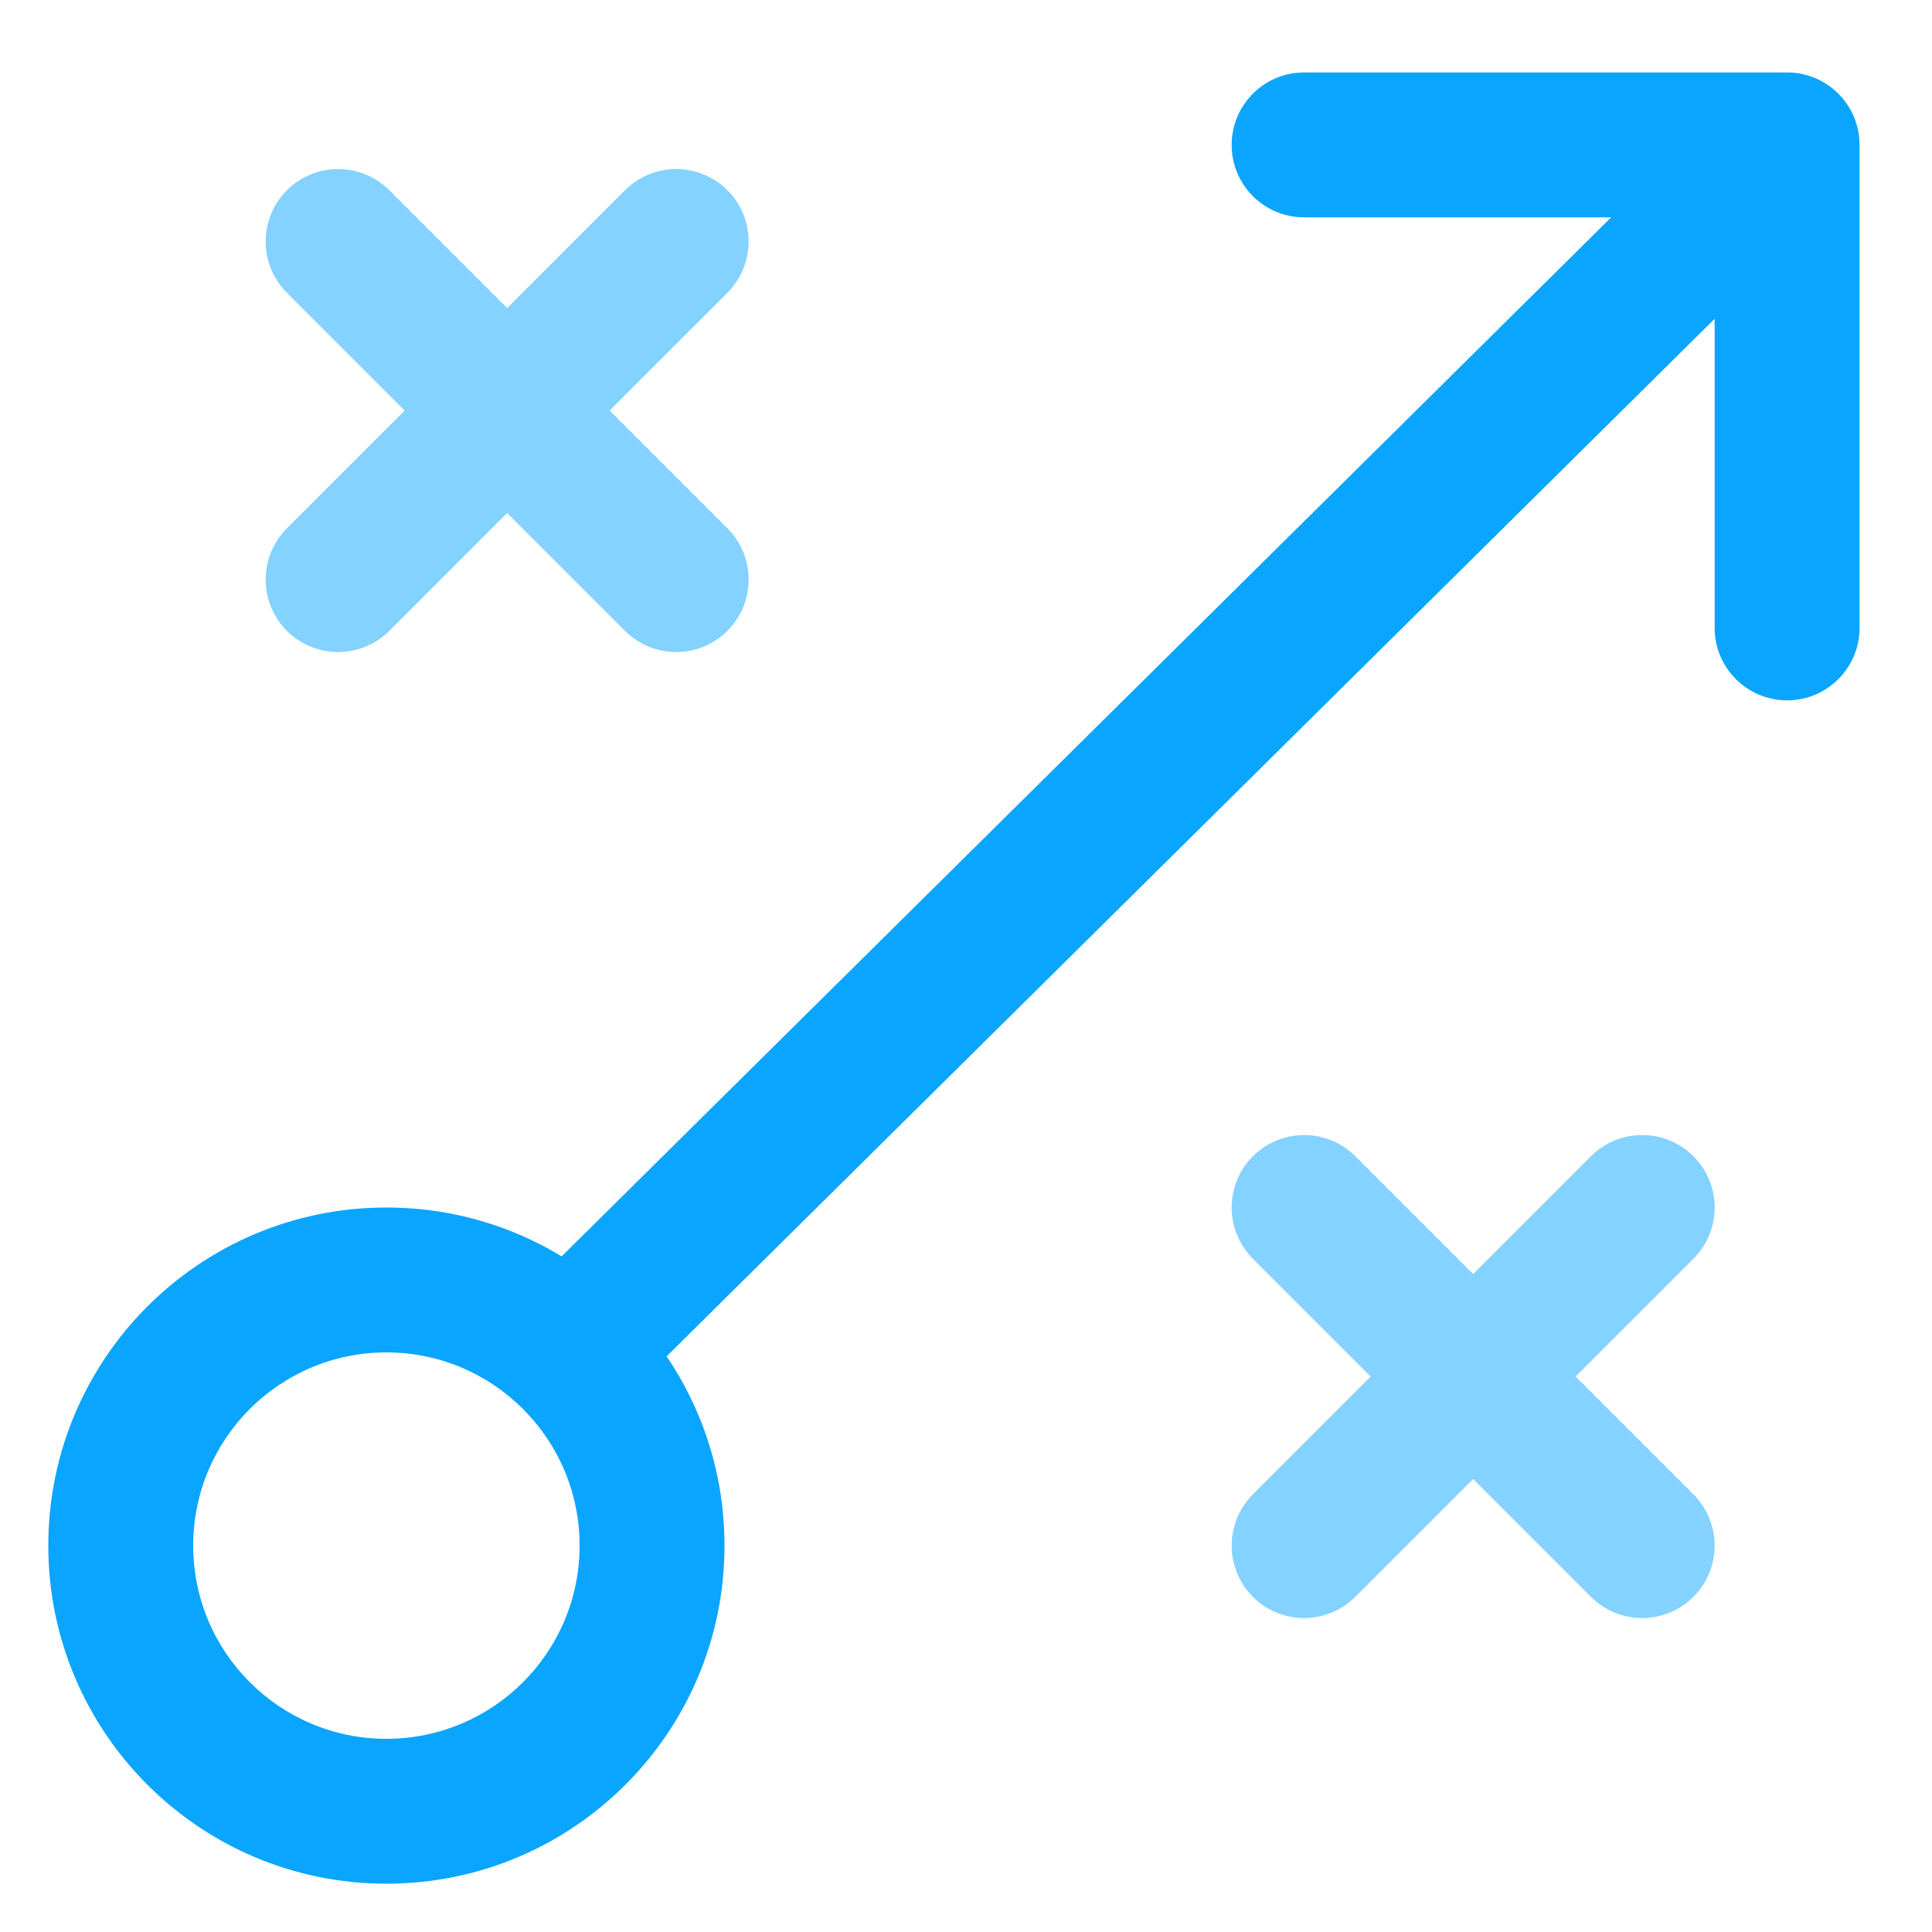
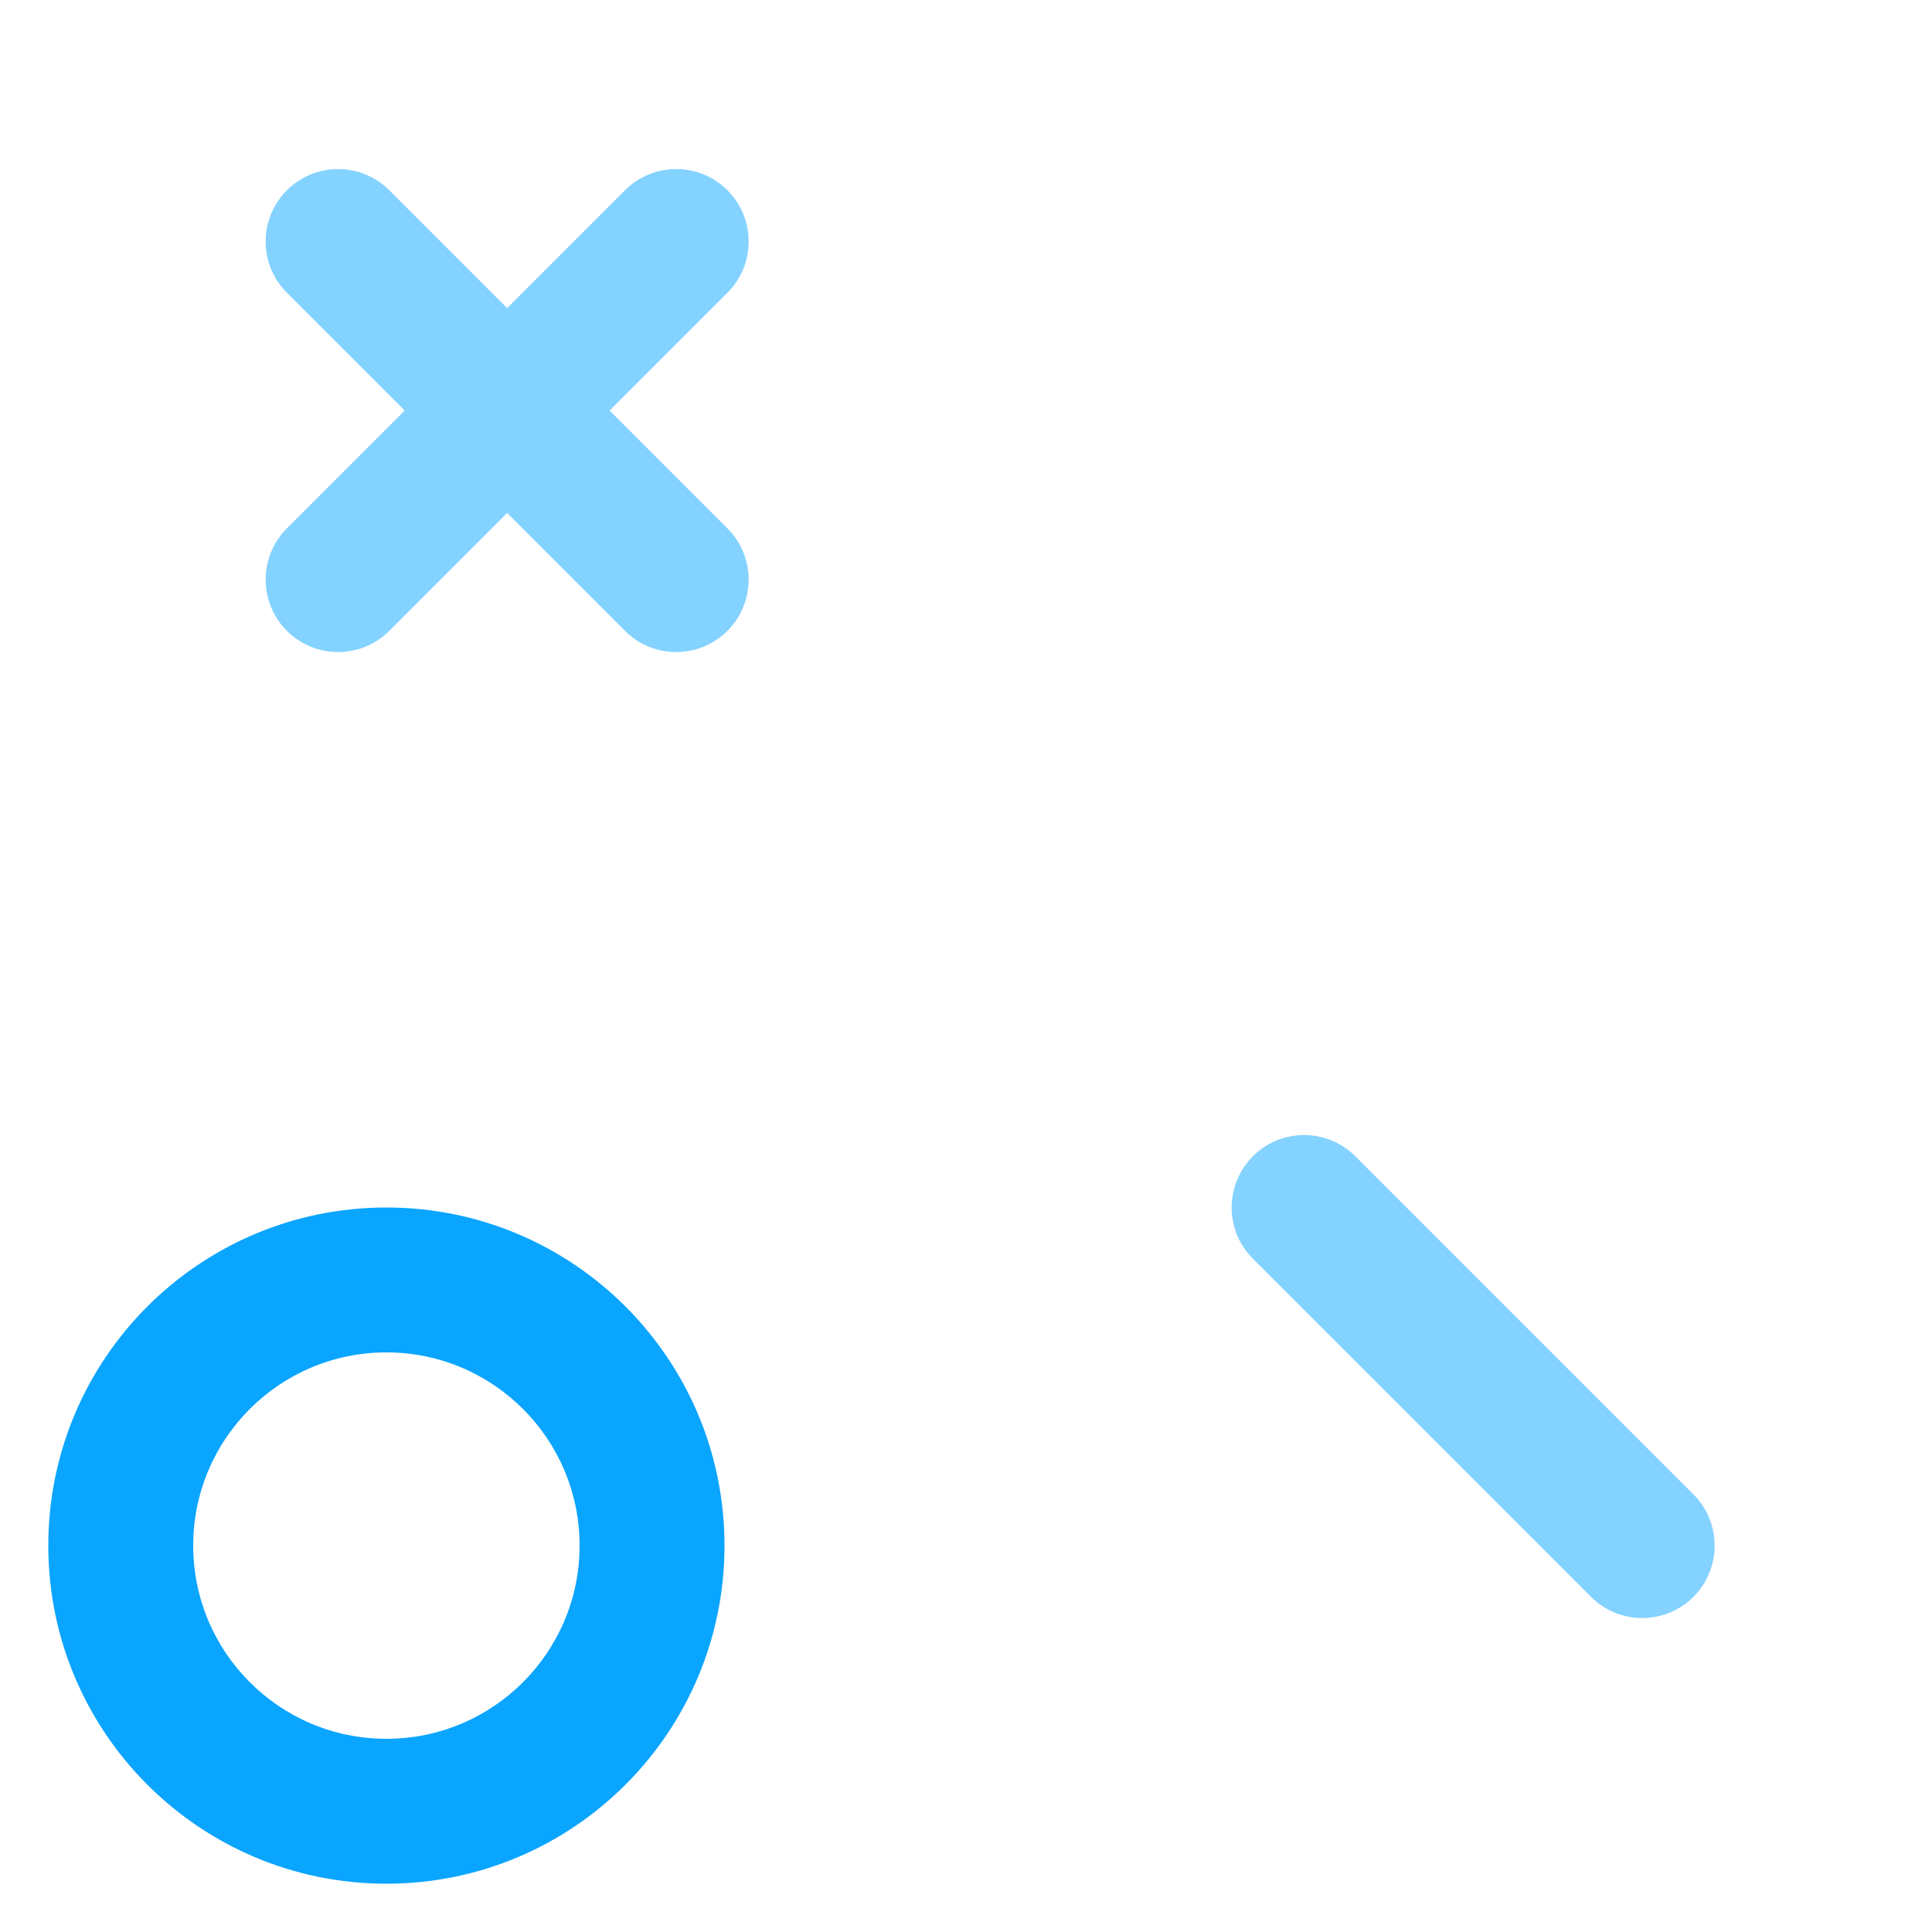
<svg xmlns="http://www.w3.org/2000/svg" width="58" height="58" viewBox="0 0 58 58" fill="none">
-   <path d="M51.475 6.525L39.15 6.525C37.949 6.525 36.975 5.551 36.975 4.35C36.975 3.149 37.949 2.175 39.15 2.175L53.65 2.175C54.851 2.175 55.825 3.149 55.825 4.35V18.85C55.825 20.051 54.851 21.025 53.65 21.025C52.449 21.025 51.475 20.051 51.475 18.85V6.525Z" fill="#0AA5FF" />
  <path fill-rule="evenodd" clip-rule="evenodd" d="M21.75 46.4C21.75 40.794 17.206 36.25 11.6 36.25C5.994 36.25 1.45 40.794 1.45 46.4C1.45 52.006 5.994 56.55 11.6 56.55C17.206 56.55 21.75 52.006 21.75 46.4ZM5.8 46.4C5.8 43.197 8.397 40.6 11.6 40.6C14.803 40.6 17.4 43.197 17.4 46.4C17.4 49.603 14.803 52.2 11.6 52.2C8.397 52.2 5.8 49.603 5.8 46.4Z" fill="#0AA5FF" />
  <g opacity="0.5">
    <path d="M8.612 8.788C7.763 7.939 7.763 6.561 8.612 5.712C9.461 4.863 10.838 4.863 11.688 5.712L21.838 15.862C22.687 16.711 22.687 18.088 21.838 18.938C20.988 19.787 19.611 19.787 18.762 18.938L8.612 8.788Z" fill="#0AA5FF" />
    <path d="M21.838 8.788C22.687 7.939 22.687 6.561 21.838 5.712C20.988 4.863 19.611 4.863 18.762 5.712L8.612 15.862C7.763 16.711 7.763 18.088 8.612 18.938C9.461 19.787 10.838 19.787 11.688 18.938L21.838 8.788Z" fill="#0AA5FF" />
  </g>
  <g opacity="0.5">
    <path d="M37.612 37.788C36.763 36.938 36.763 35.561 37.612 34.712C38.461 33.863 39.839 33.863 40.688 34.712L50.838 44.862C51.687 45.711 51.687 47.089 50.838 47.938C49.989 48.787 48.611 48.787 47.762 47.938L37.612 37.788Z" fill="#0AA5FF" />
-     <path d="M50.838 37.788C51.687 36.938 51.687 35.561 50.838 34.712C49.989 33.863 48.611 33.863 47.762 34.712L37.612 44.862C36.763 45.711 36.763 47.089 37.612 47.938C38.461 48.787 39.839 48.787 40.688 47.938L50.838 37.788Z" fill="#0AA5FF" />
  </g>
-   <path d="M18.93 41.789L15.87 38.697L51.395 3.529L54.455 6.621L18.93 41.789Z" fill="#0AA5FF" />
</svg>